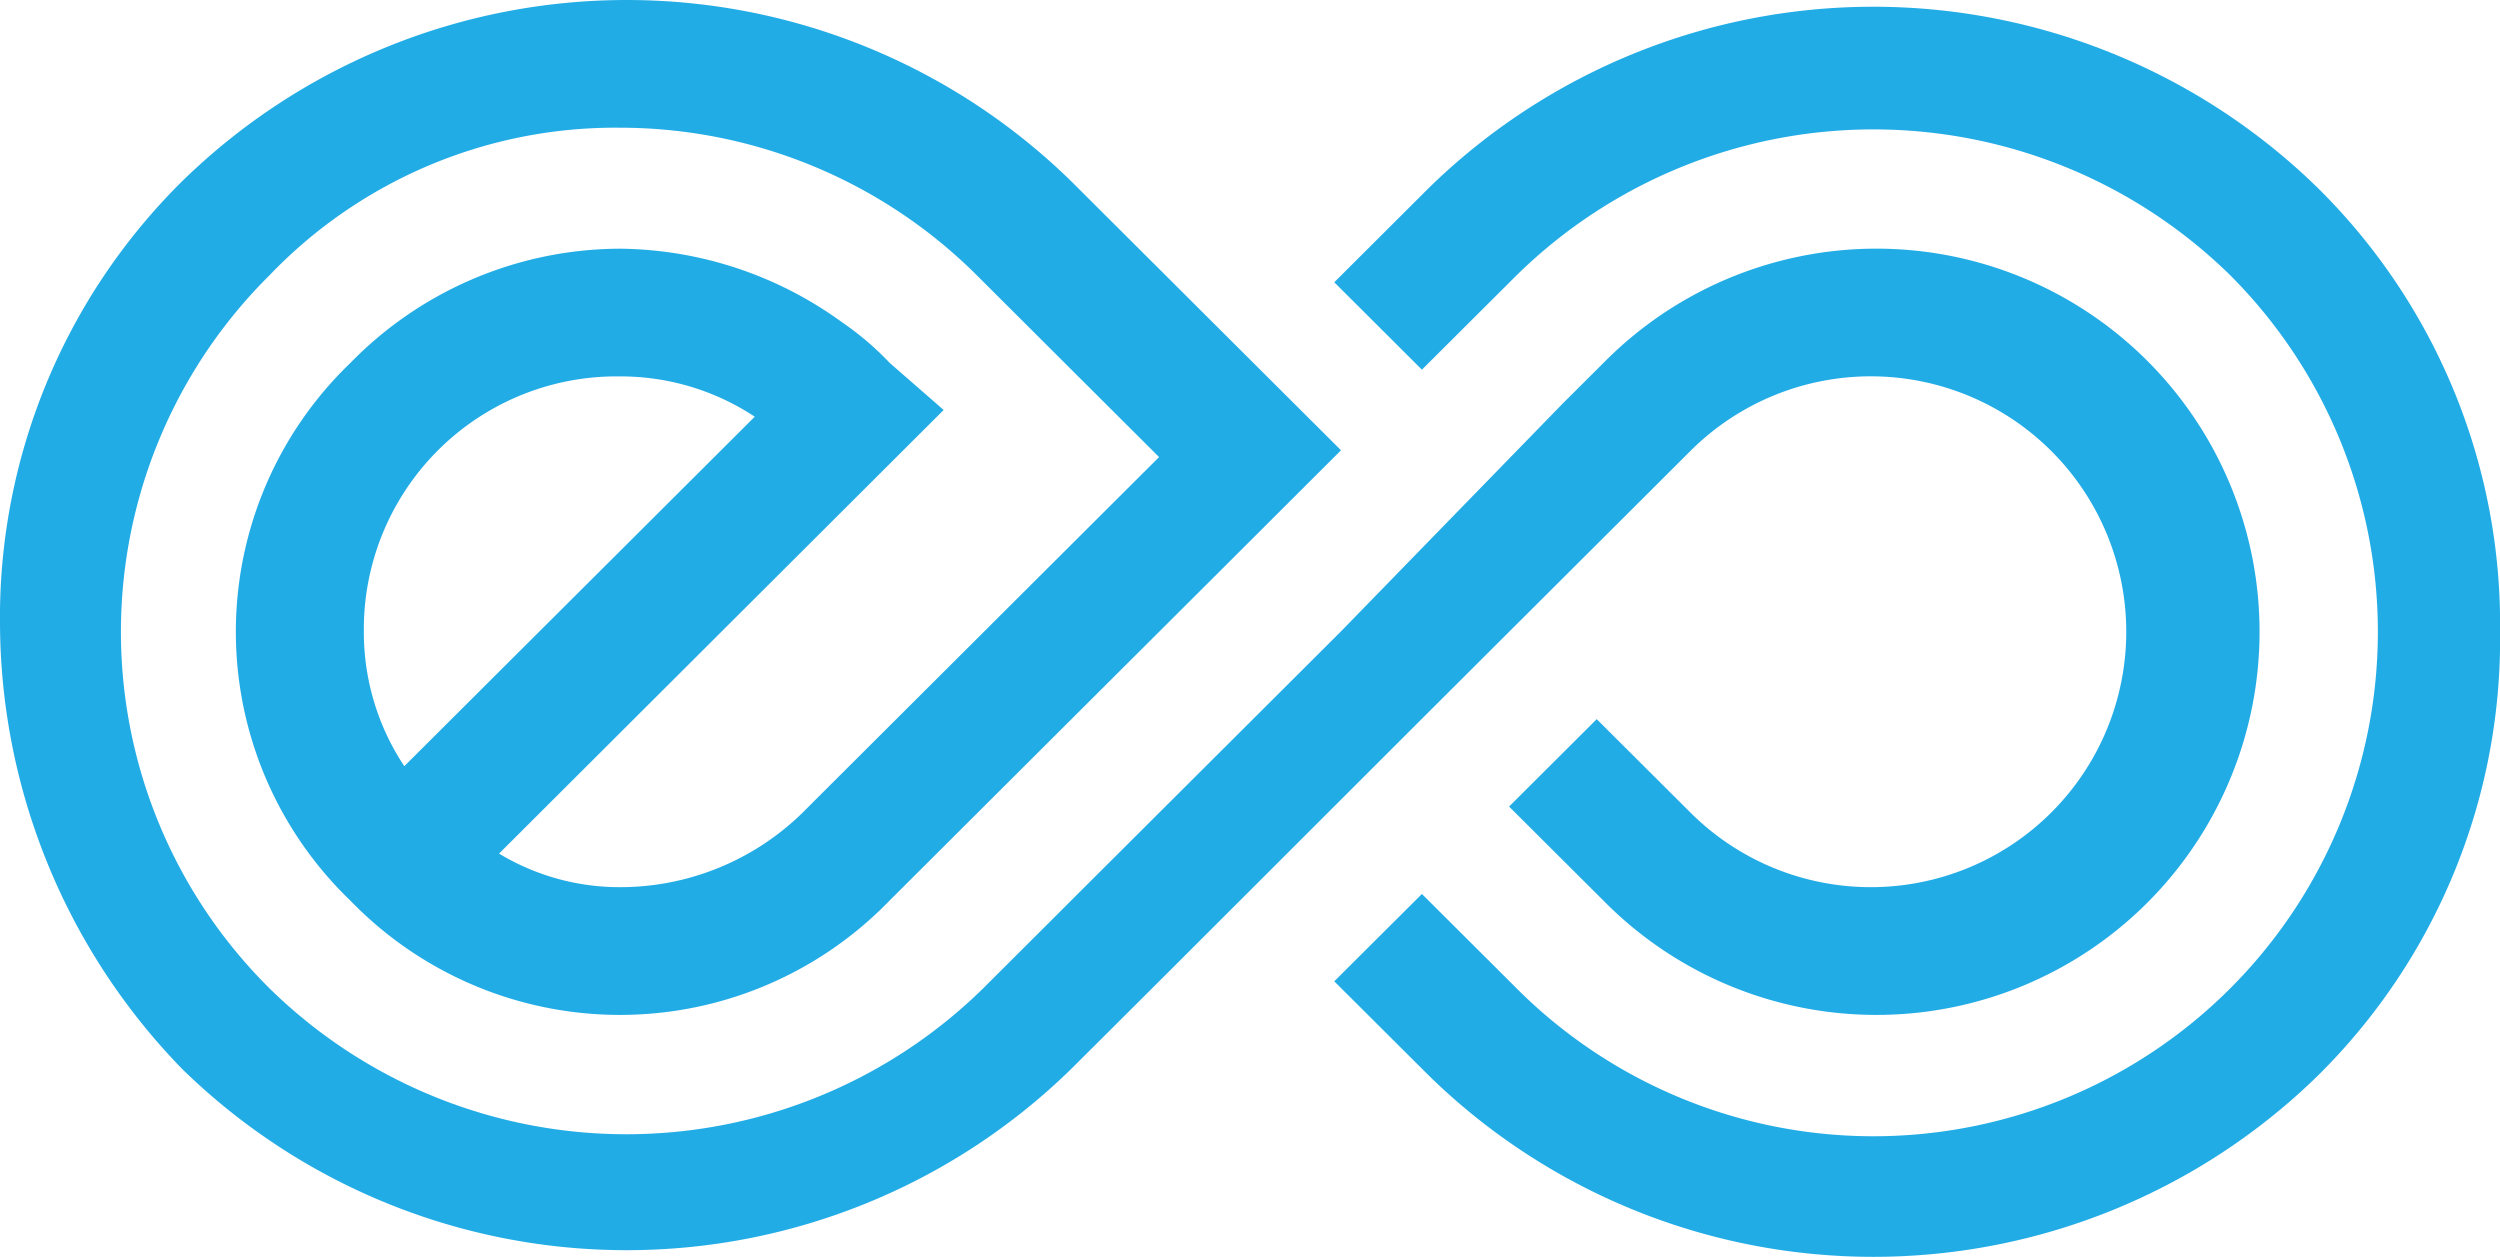
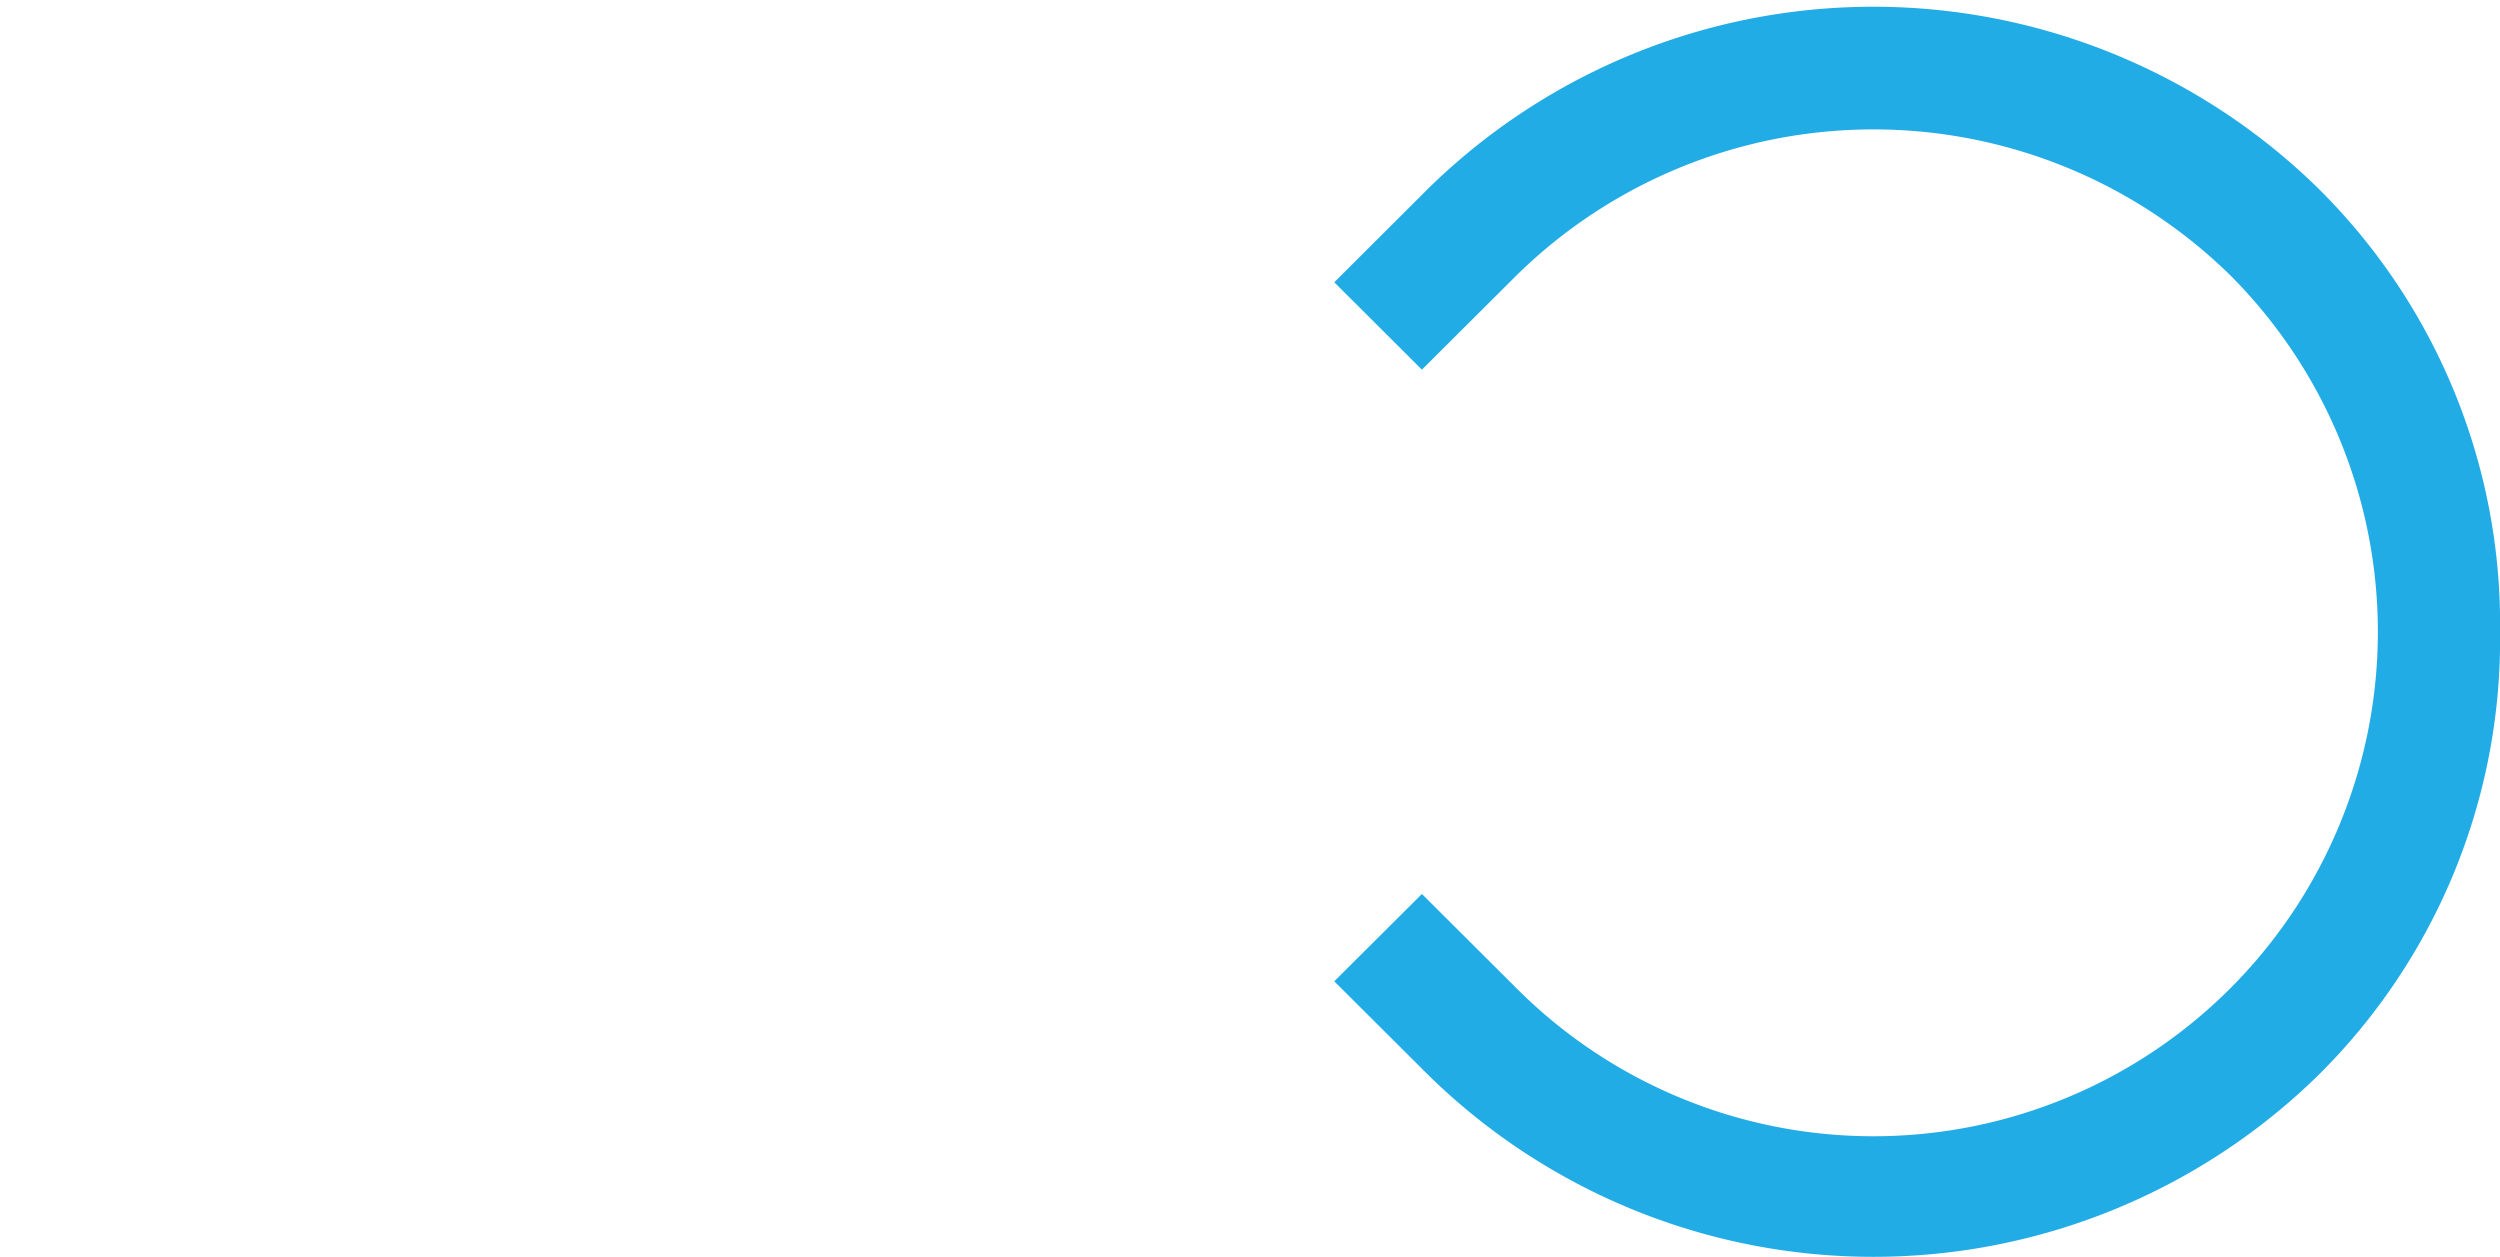
<svg xmlns="http://www.w3.org/2000/svg" id="Ethernity_Symbol_Blue" data-name="Ethernity Symbol Blue" width="33.063" height="16.622" viewBox="0 0 33.063 16.622">
  <path id="Path_3" data-name="Path 3" d="M35.611,10.6a8.408,8.408,0,0,0-11.764,0L22.6,11.844,23.759,13l1.248-1.244a6.736,6.736,0,0,1,9.447,0,6.671,6.671,0,0,1-9.447,9.422l-1.248-1.244L22.6,21.089l1.248,1.244a8.408,8.408,0,0,0,11.764,0,8.113,8.113,0,0,0,2.406-5.867A8.113,8.113,0,0,0,35.611,10.6Z" transform="translate(-4.954 -8.111)" fill="#22ace6" />
-   <path id="Path_4" data-name="Path 4" d="M21.6,17.611l3.565-3.556a3.378,3.378,0,1,1,0,4.8l-1.248-1.244-1.159,1.156,1.248,1.244a5.067,5.067,0,1,0,0-7.111l-.535.533-2.941,3.022-3.476,3.467-.356.356-.713.711-.178.178a6.736,6.736,0,0,1-9.447,0,6.64,6.64,0,0,1,0-9.422A6.331,6.331,0,0,1,11,9.789a6.686,6.686,0,0,1,4.723,1.956l2.406,2.4-4.545,4.533-.178.178A3.448,3.448,0,0,1,11,19.833a3.084,3.084,0,0,1-1.6-.444L14.3,14.5l.98-.978-.713-.622a3.873,3.873,0,0,0-.624-.533A5.072,5.072,0,0,0,11,11.389,5,5,0,0,0,7.434,12.9a4.93,4.93,0,0,0,0,7.111,4.96,4.96,0,0,0,7.13,0L16.881,17.7l1.337-1.333,1.159-1.156,1.069-1.067.089-.089L16.97,10.5a8.408,8.408,0,0,0-11.764,0A8.113,8.113,0,0,0,2.8,16.367a8.49,8.49,0,0,0,2.406,5.867,8.408,8.408,0,0,0,11.764,0l1.248-1.244L21.6,17.611ZM7.612,16.456A3.343,3.343,0,0,1,11,13.078a3.219,3.219,0,0,1,1.782.533L8.147,18.233A3.2,3.2,0,0,1,7.612,16.456Z" transform="translate(-2.8 -8.1)" fill="#22ace6" />
</svg>